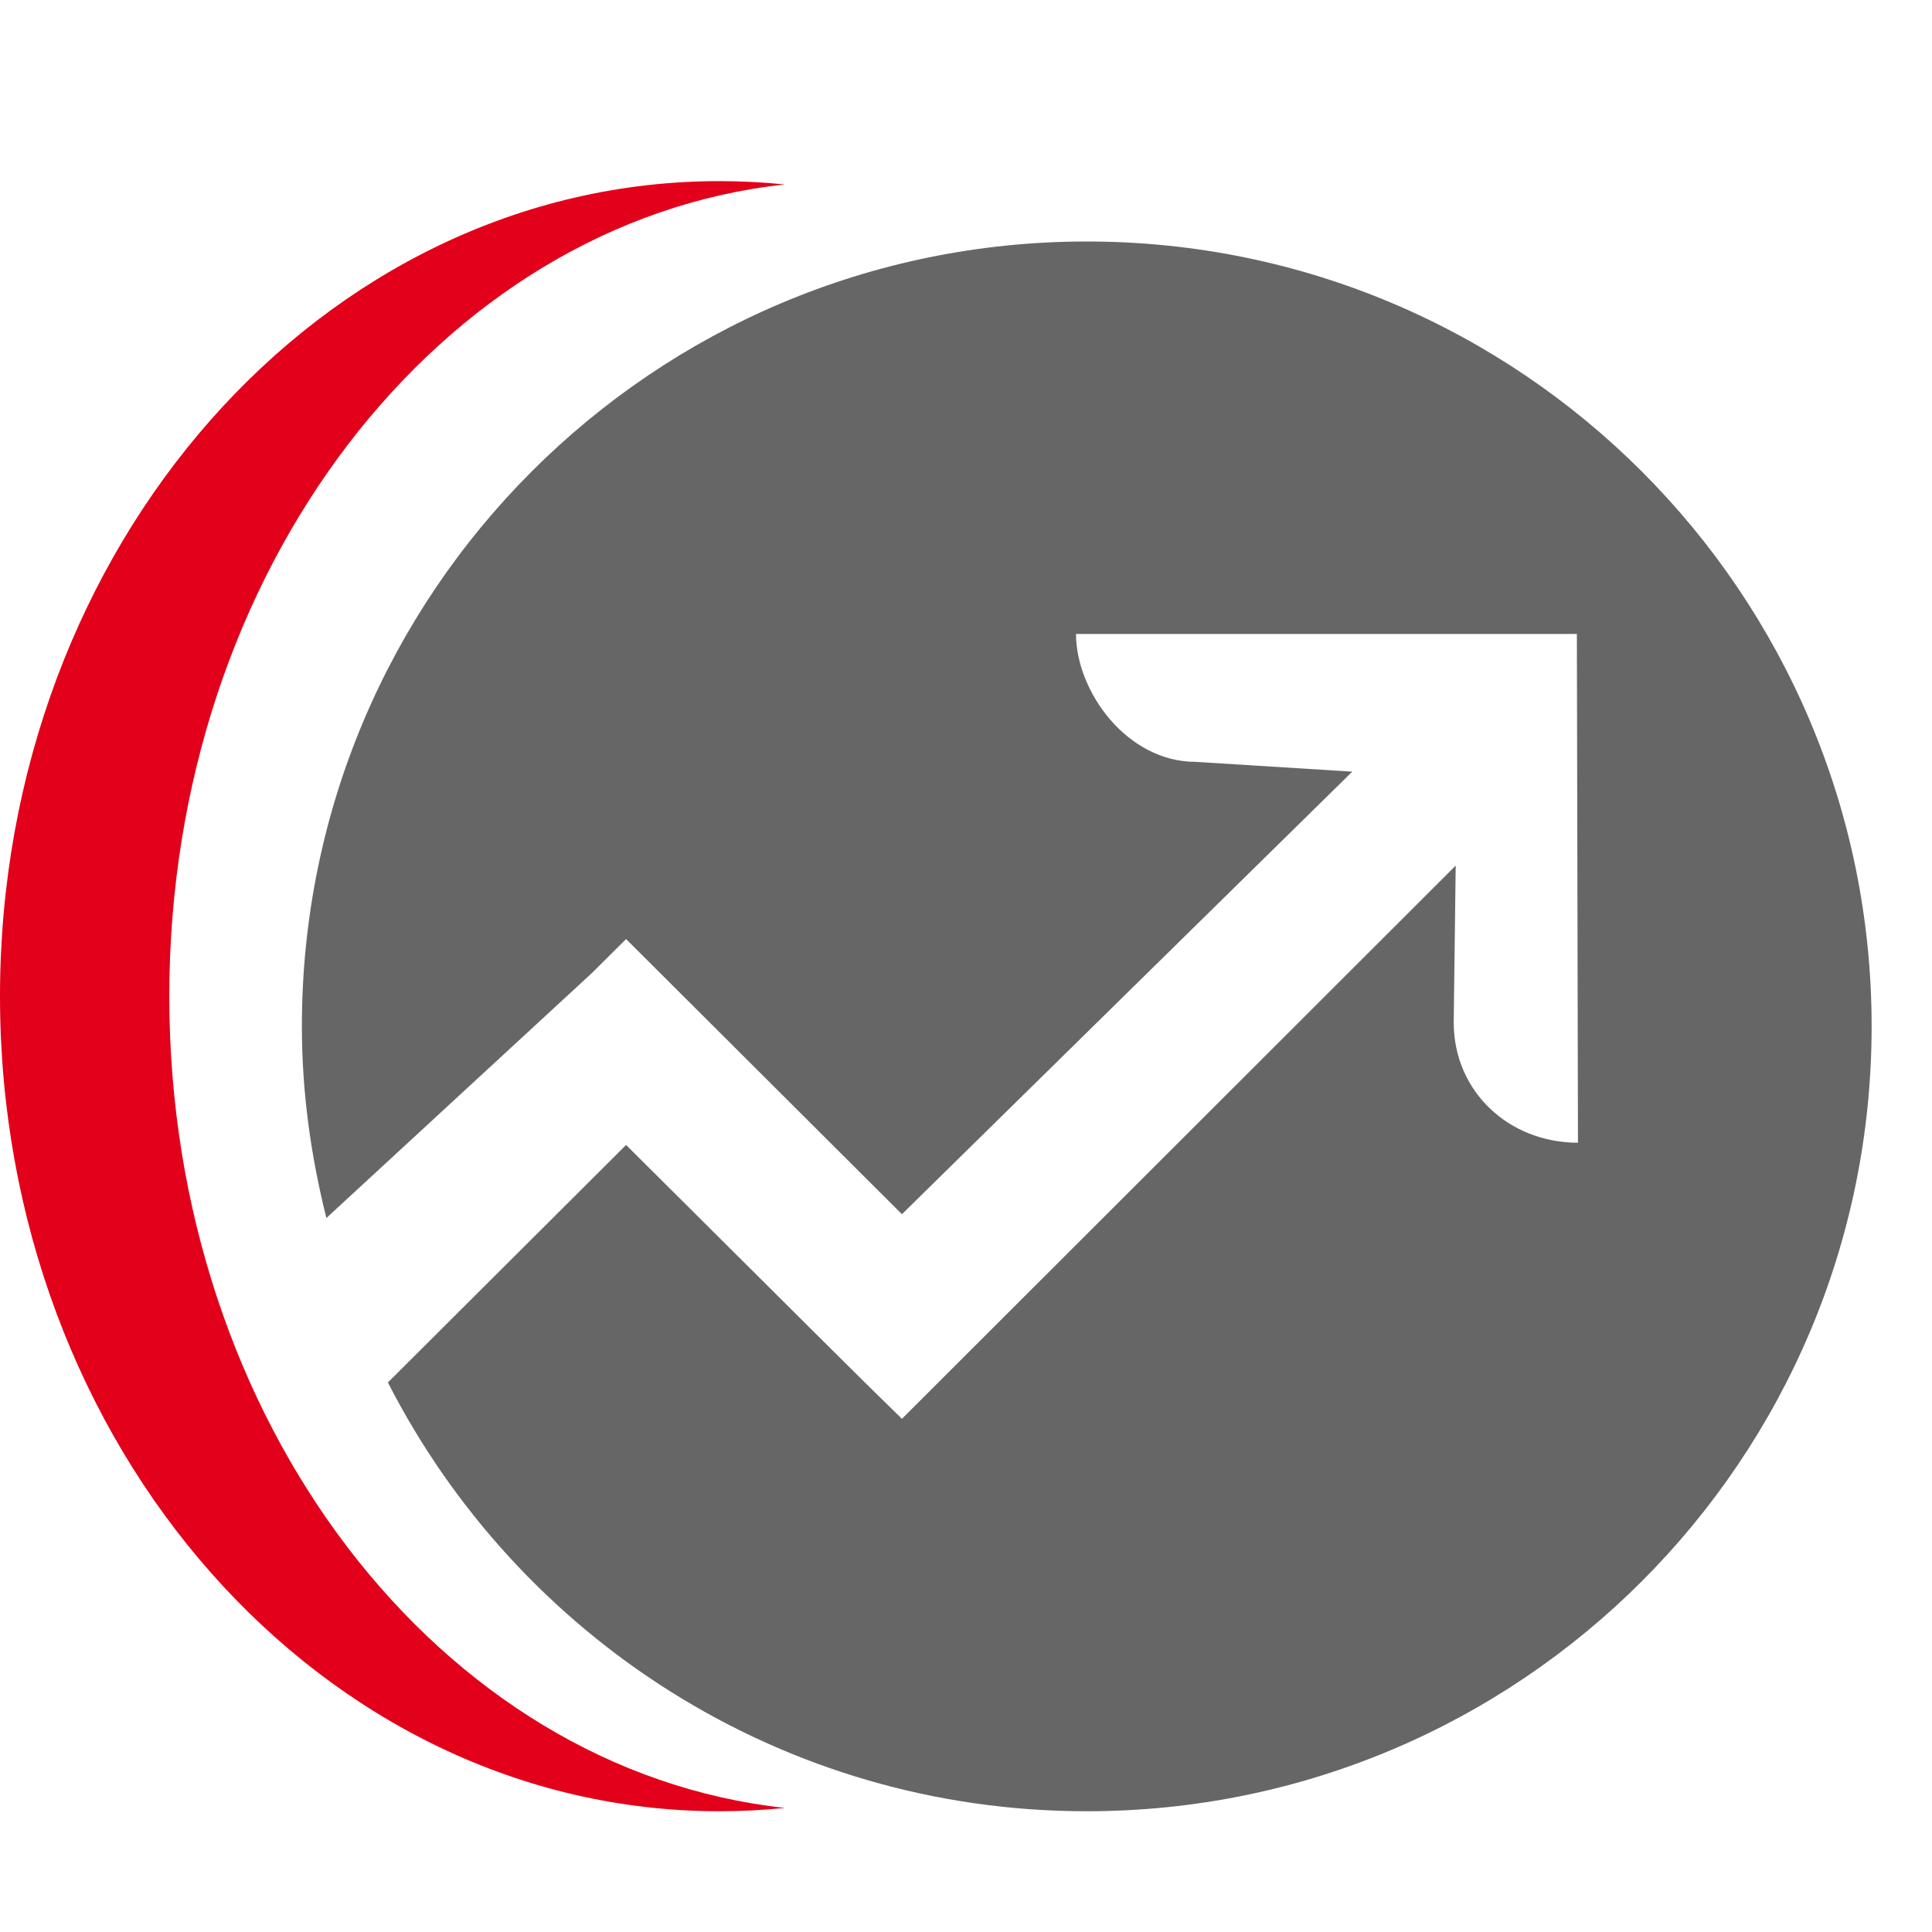
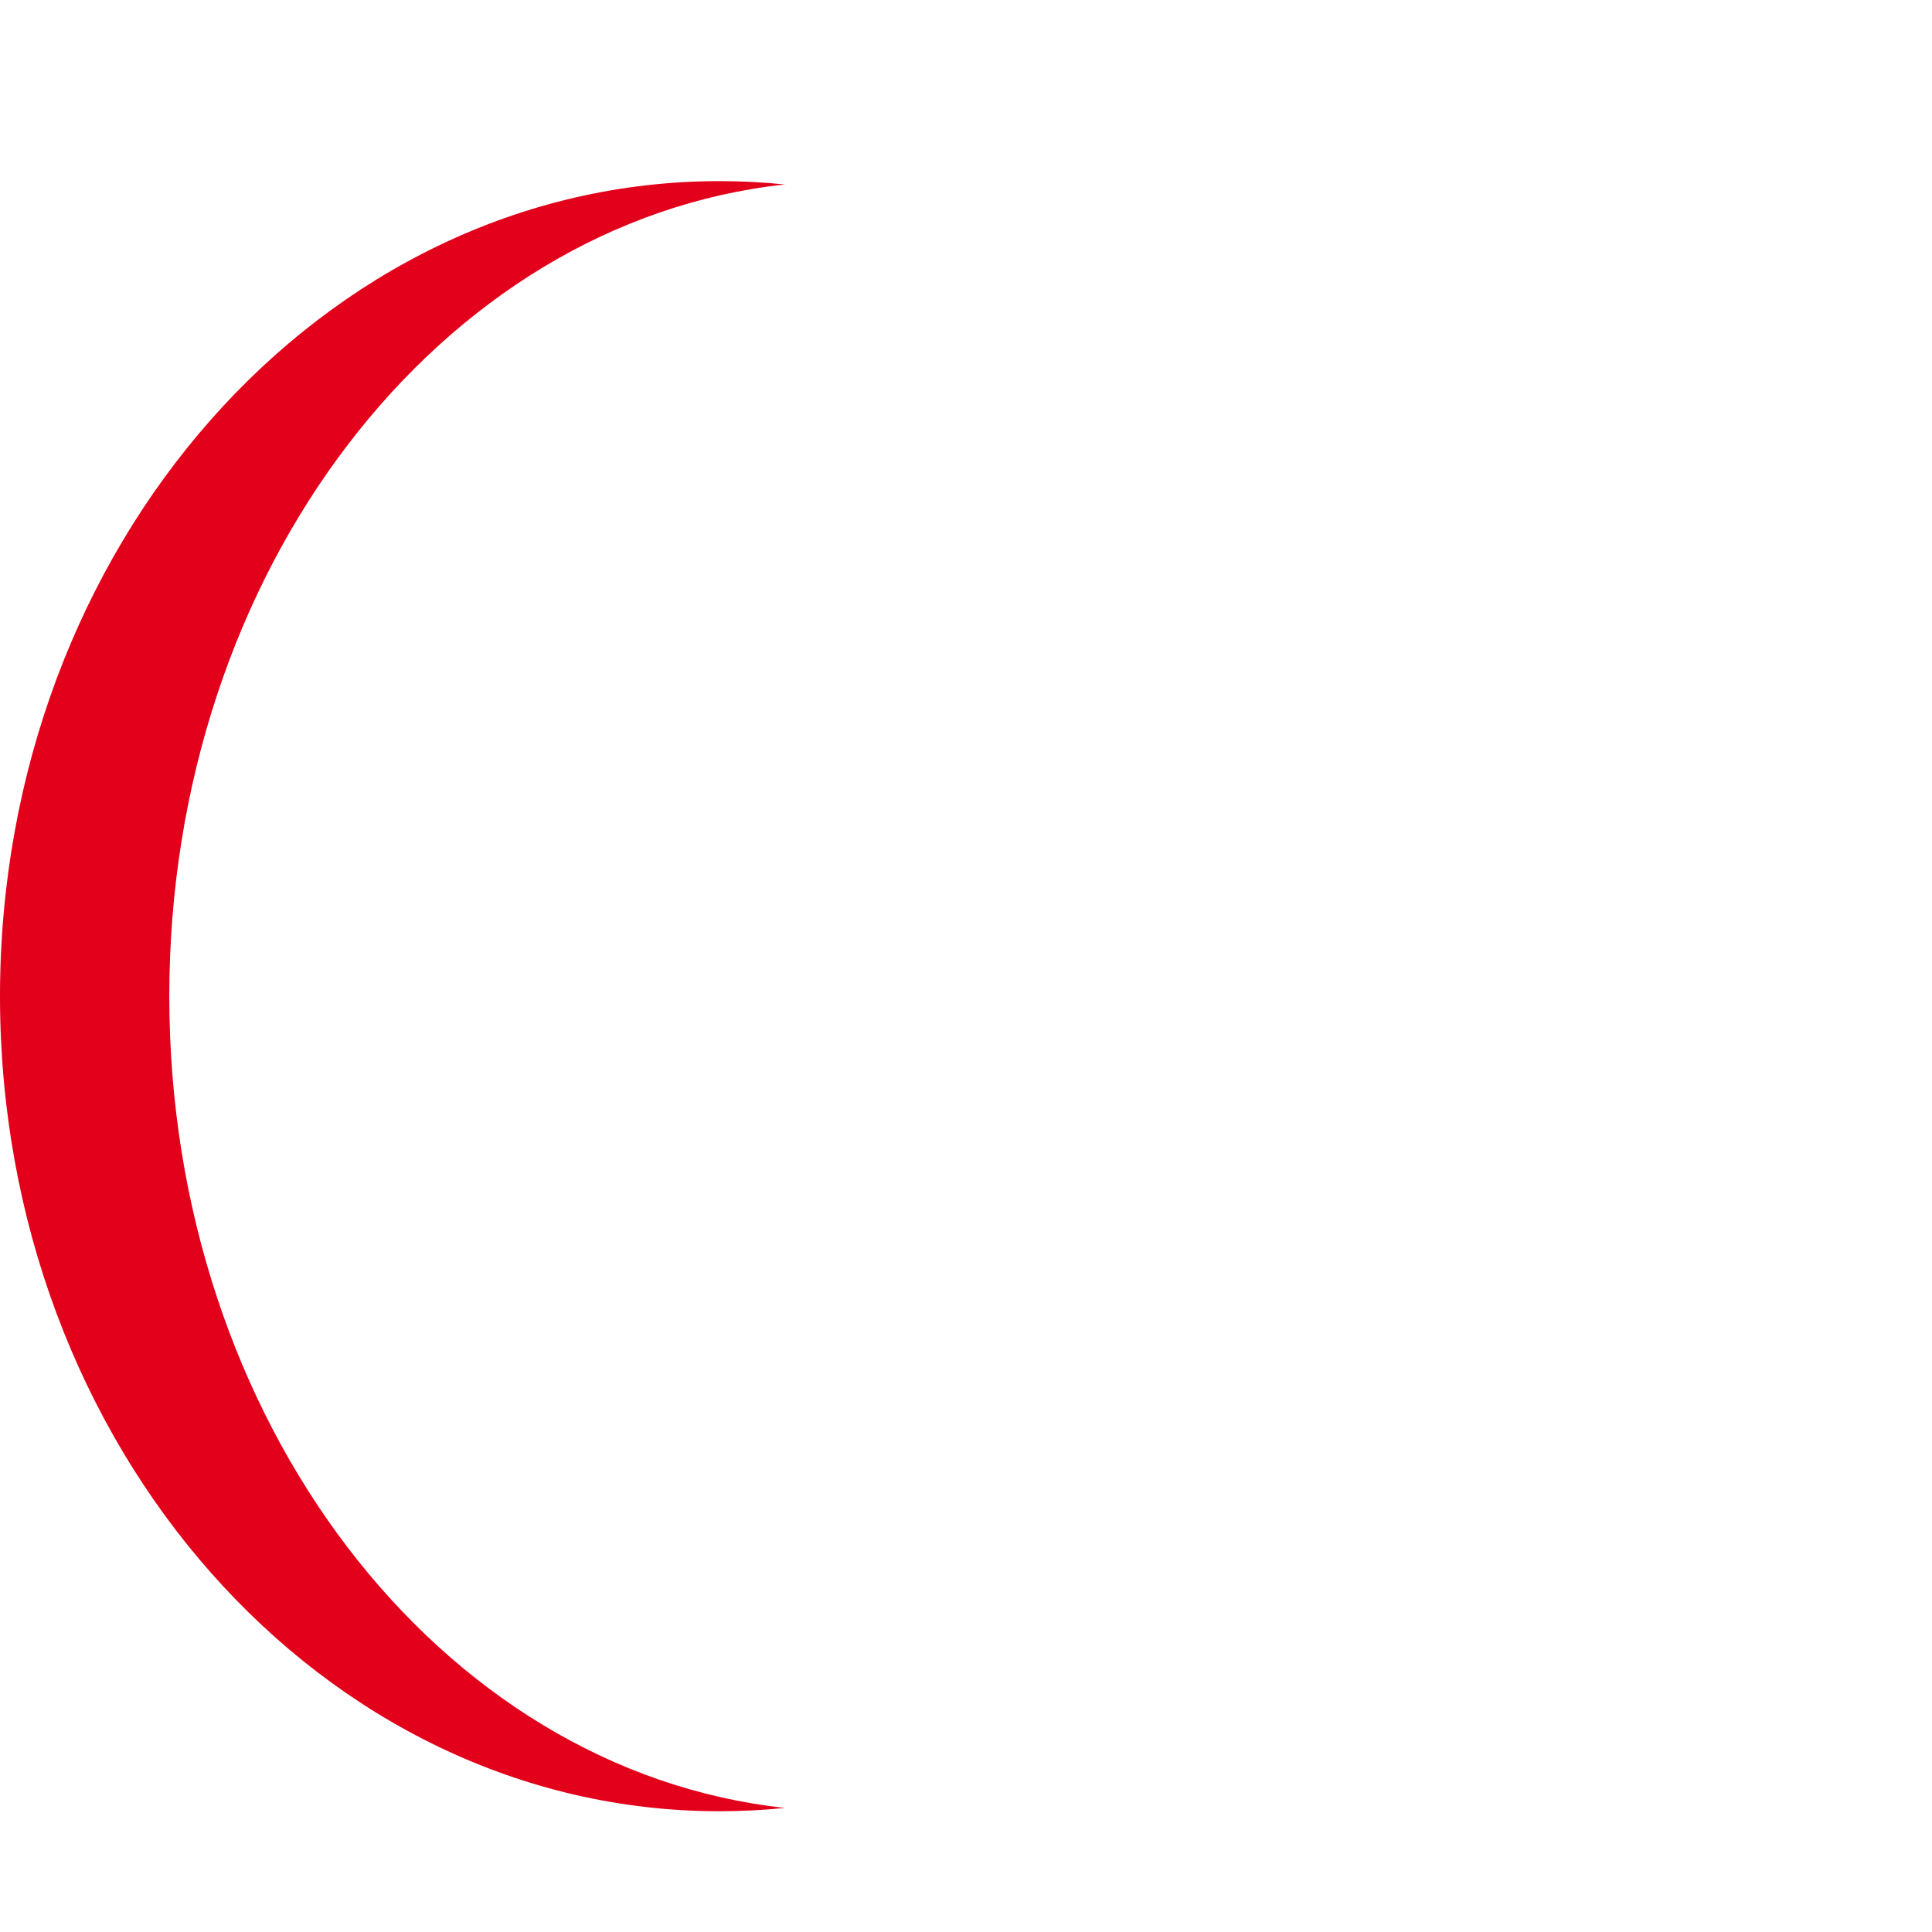
<svg xmlns="http://www.w3.org/2000/svg" width="32px" height="32px" viewBox="0 0 32 32" fill="none" aria-hidden="true">
  <defs>
    <linearGradient class="cerosgradient" data-cerosgradient="true" id="CerosGradient_id53866ef37" gradientUnits="userSpaceOnUse" x1="50%" y1="100%" x2="50%" y2="0%">
      <stop offset="0%" stop-color="#d1d1d1" />
      <stop offset="100%" stop-color="#d1d1d1" />
    </linearGradient>
    <linearGradient />
  </defs>
-   <path fill-rule="evenodd" clip-rule="evenodd" d="M18 4C10.82 4 5 9.821 5 17C5 18.097 5.151 19.156 5.406 20.174L9.799 16.121L10.37 15.554L14.939 20.111L22.398 12.781L19.806 12.619C18.661 12.619 17.822 11.447 17.822 10.5H26.118L26.136 18.927C24.99 18.927 24.078 18.077 24.078 16.934L24.111 14.337L14.939 23.5L14.368 22.941L13.406 21.986L10.37 18.964L6.425 22.898C8.576 27.11 12.945 30 18 30C25.18 30 31 24.179 31 17C31 9.821 25.18 4 18 4Z" fill="#666666" />
  <path d="M0 16.5C0 9.045 5.336 3 11.917 3C12.282 3 12.643 3.019 13 3.055C7.284 3.675 2.804 9.458 2.804 16.5C2.804 23.543 7.284 29.325 13 29.945C12.643 29.981 12.282 30 11.917 30C5.336 30 0 23.956 0 16.5Z" fill="#E2001A" />
</svg>